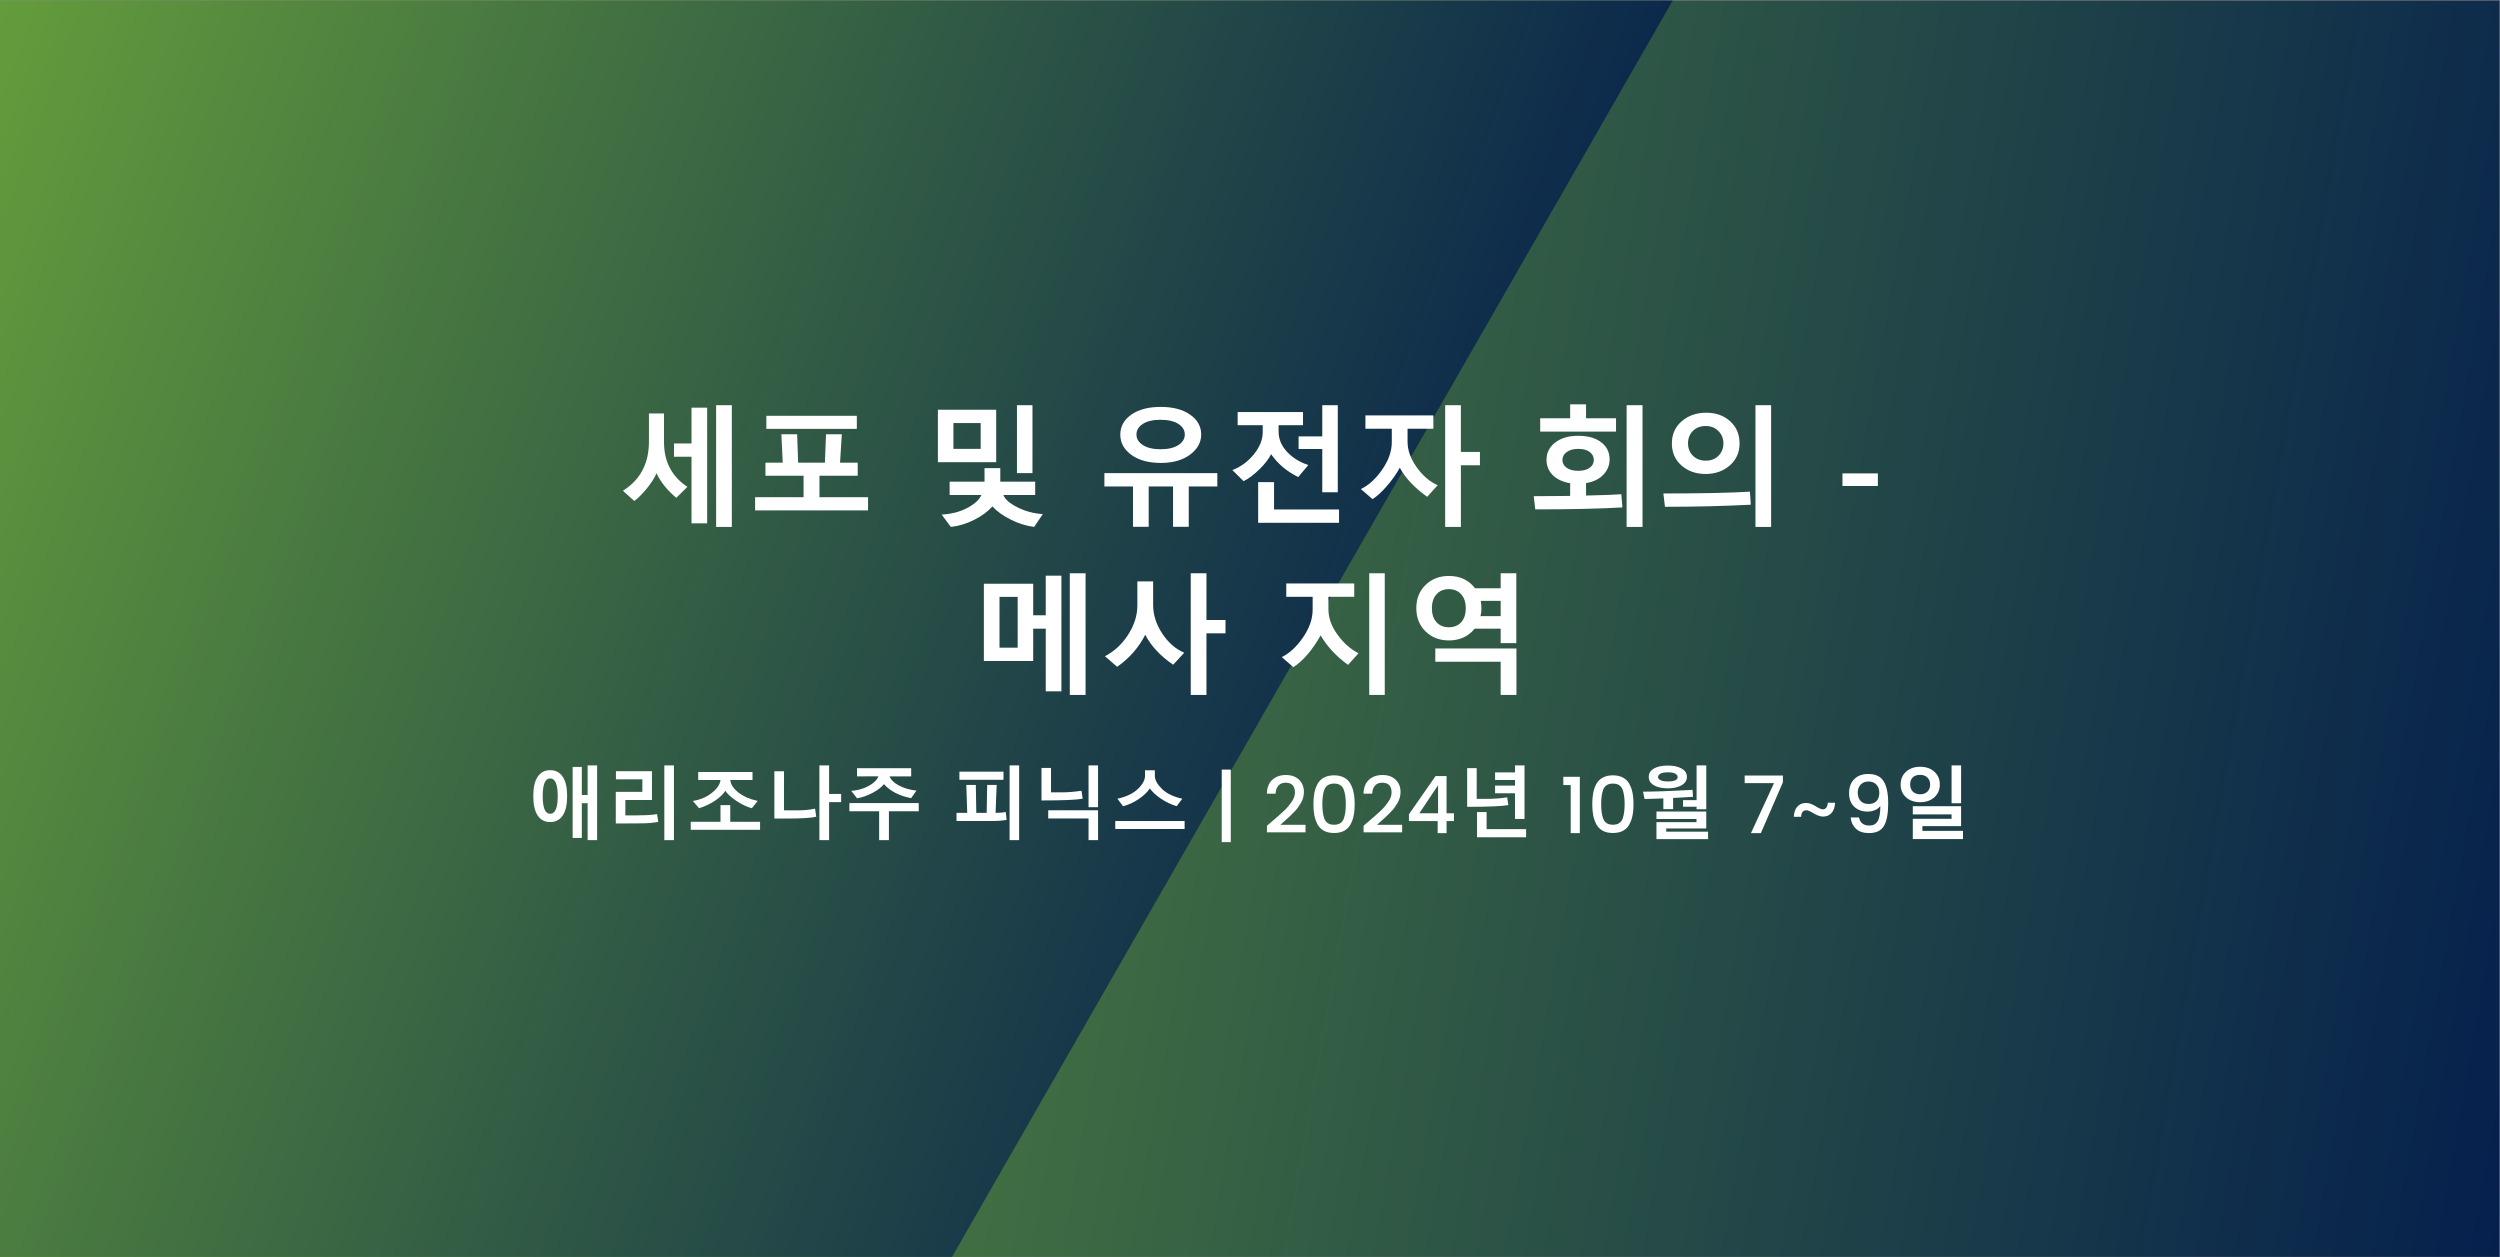
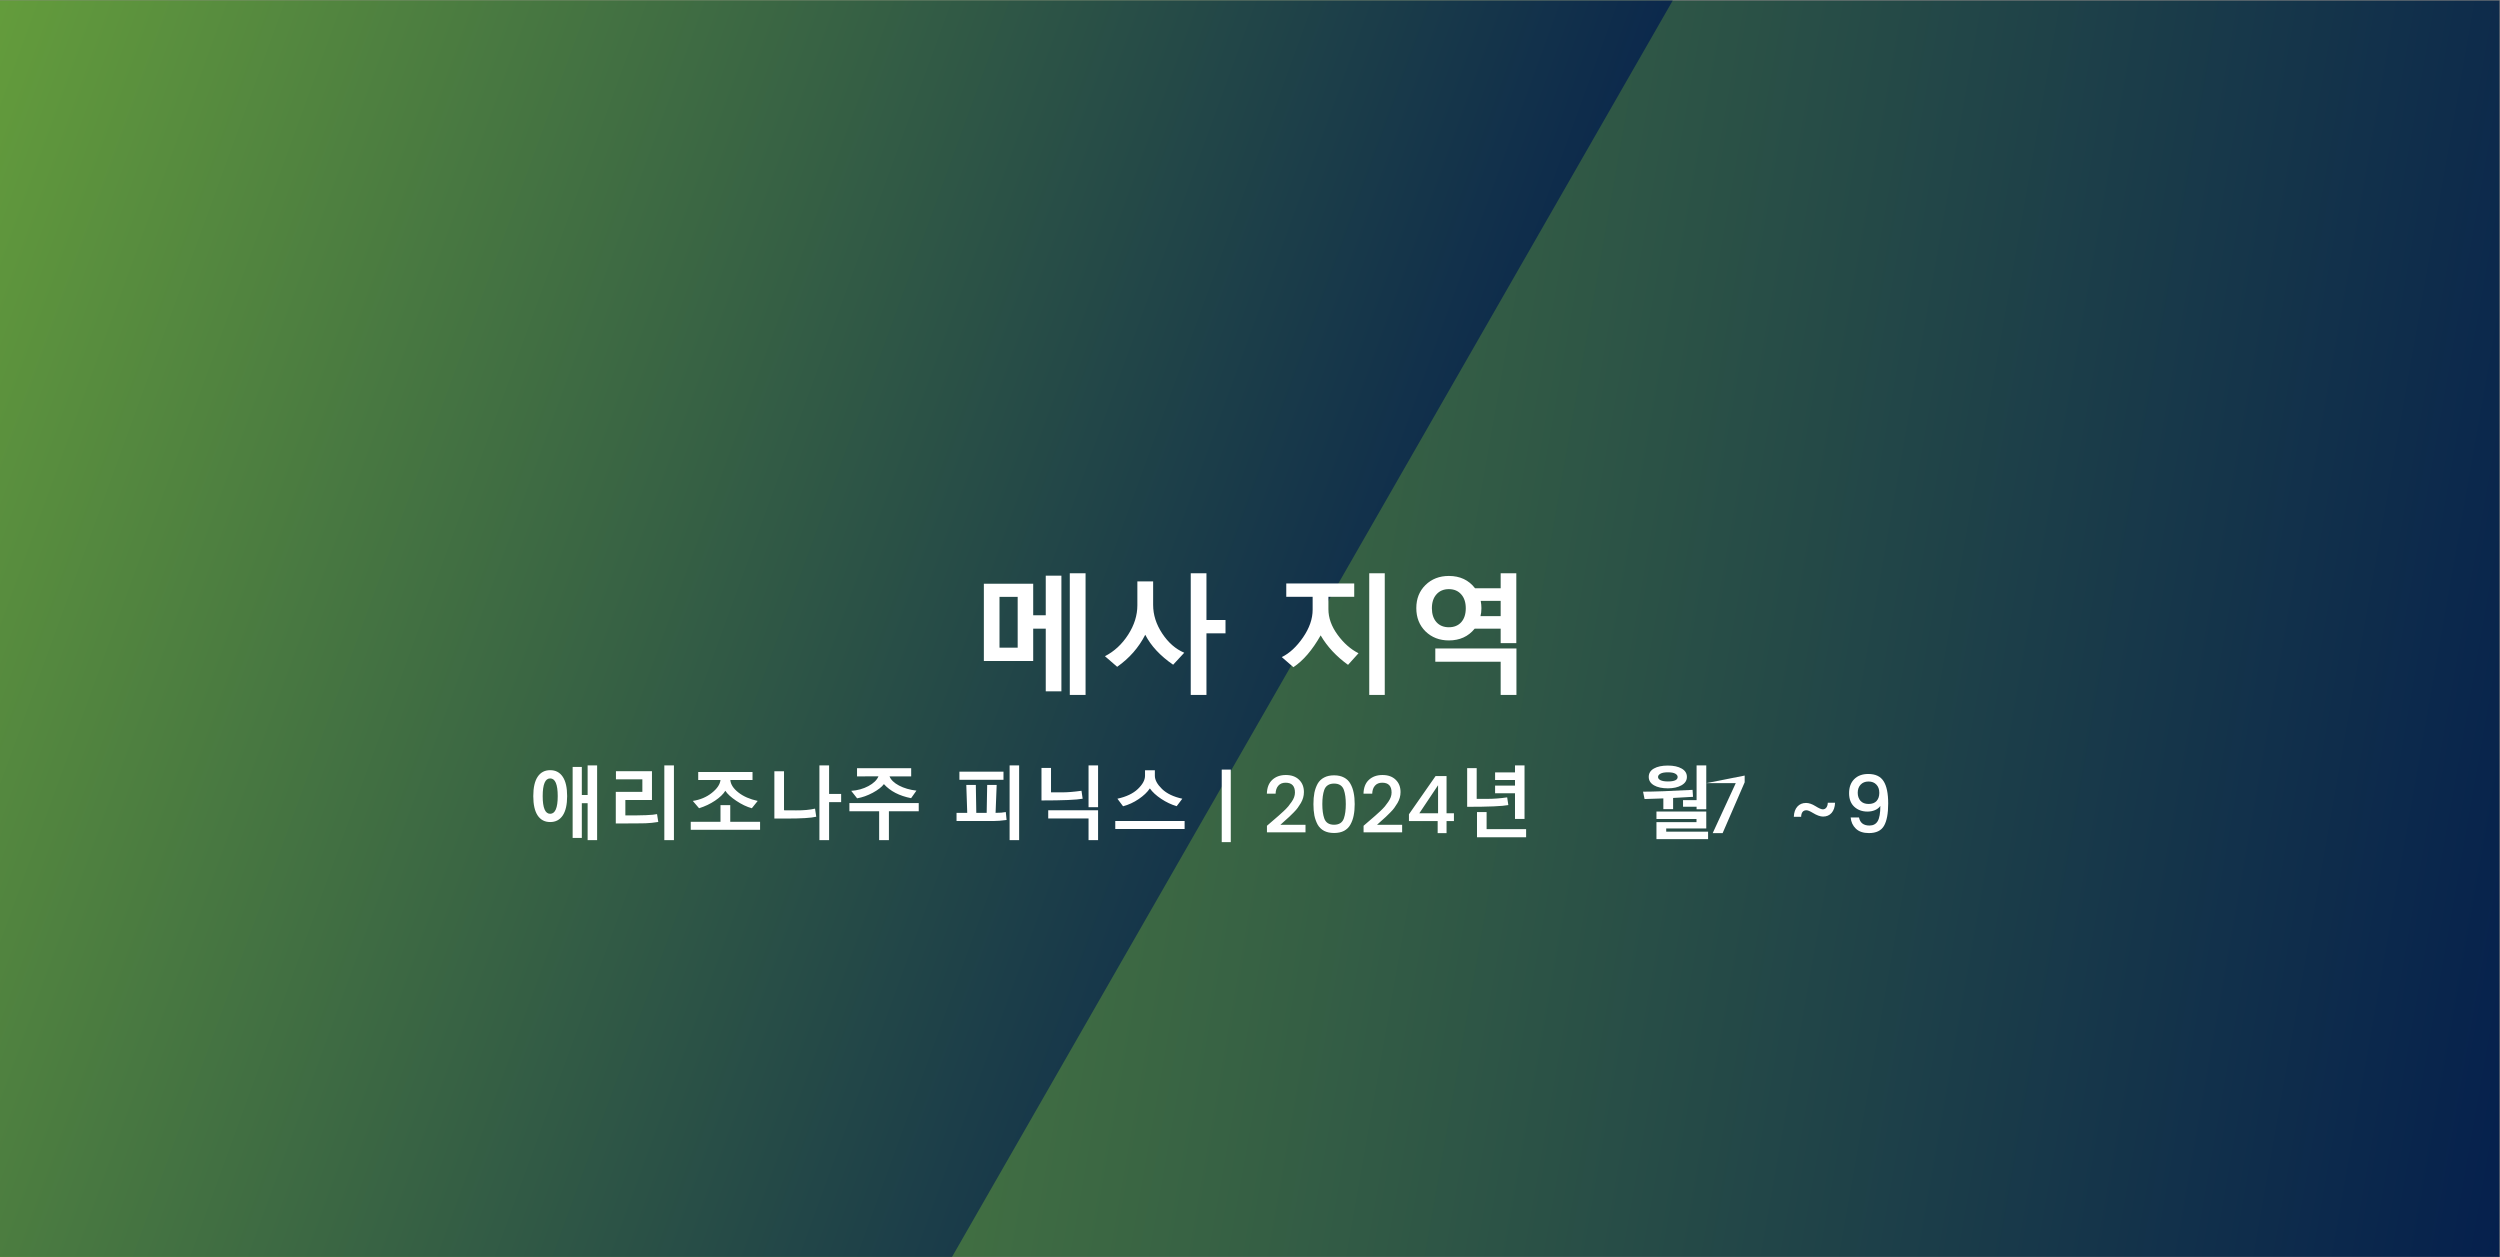
<svg xmlns="http://www.w3.org/2000/svg" xmlns:ns1="http://sodipodi.sourceforge.net/DTD/sodipodi-0.dtd" xmlns:ns2="http://www.inkscape.org/namespaces/inkscape" xmlns:xlink="http://www.w3.org/1999/xlink" version="1.1" id="Layer_1" x="0px" y="0px" viewBox="0 0 2185 1099" style="enable-background:new 0 0 2185 1099;" xml:space="preserve" ns1:docname="77-Mar-Event-Cell-and-gene-meeting-on-the-mesa-2024_1753049289_KO.svg" ns2:version="1.3.2 (091e20e, 2023-11-25, custom)">
  <rect x="0" y="0" width="2185" height="1099" fill="#808080" stroke="none" />
  <defs id="defs59" />
  <ns1:namedview id="namedview59" pagecolor="#ffffff" bordercolor="#000000" borderopacity="0.25" ns2:showpageshadow="2" ns2:pageopacity="0.0" ns2:pagecheckerboard="0" ns2:deskcolor="#d1d1d1" ns2:zoom="0.41647597" ns2:cx="1092.5" ns2:cy="548.6511" ns2:window-width="1920" ns2:window-height="1009" ns2:window-x="-8" ns2:window-y="-8" ns2:window-maximized="1" ns2:current-layer="Layer_1" />
  <style type="text/css" id="style1"> .st0{fill:url(#SVGID_1_);} .st1{clip-path:url(#SVGID_00000122704027685854078390000002025433292814471317_);fill:url(#SVGID_00000066503947974702028360000015682750012094577304_);} .st2{fill:none;} .st3{fill:#FFFFFF;} </style>
  <linearGradient id="SVGID_1_" gradientUnits="userSpaceOnUse" x1="-61.146" y1="1723.857" x2="2245.446" y2="1317.143" gradientTransform="matrix(1 0 0 -1 0 2070)">
    <stop offset="0" style="stop-color:#6EAA3A" id="stop1" />
    <stop offset="1" style="stop-color:#05204D" id="stop2" />
  </linearGradient>
  <rect x="-0.2" y="0.5" class="st0" width="2184.7" height="1098" id="rect2" />
  <g id="g9">
    <g id="g8">
      <g id="g7">
        <g id="g6">
          <g id="g5">
            <g id="g4">
              <defs id="defs2">
                <rect id="SVGID_00000150095323425541867570000010768353550912922533_" x="-0.2" y="0.5" width="1866.7" height="1098" />
              </defs>
              <clipPath id="SVGID_00000178203782063004157640000016507370329849032624_">
                <use xlink:href="#SVGID_00000150095323425541867570000010768353550912922533_" style="overflow:visible;" id="use2" />
              </clipPath>
              <linearGradient id="SVGID_00000021097127618202937260000007198538098913273486_" gradientUnits="userSpaceOnUse" x1="-248.894" y1="203.379" x2="1294.423" y2="765.101">
                <stop offset="0" style="stop-color:#6EAA3A" id="stop3" />
                <stop offset="1" style="stop-color:#05204D" id="stop4" />
              </linearGradient>
              <polyline style="clip-path:url(#SVGID_00000178203782063004157640000016507370329849032624_);fill:url(#SVGID_00000021097127618202937260000007198538098913273486_);" points=" 1765,-527.8 276.8,-527.8 -425.5,688.6 243.3,1846.7 402.5,1847.4 " clip-path="url(#SVGID_00000178203782063004157640000016507370329849032624_)" id="polyline4" />
            </g>
          </g>
        </g>
      </g>
    </g>
  </g>
  <rect x="132.5" y="589.8" class="st2" width="1401" height="149.2" id="rect9" />
  <g id="text74-3-8" style="font-weight:bold;font-size:74.682px;line-height:1.05;font-family:Izmir;-inkscape-font-specification:'Izmir Bold';text-align:center;letter-spacing:0px;text-anchor:middle;fill:#ffffff;fill-rule:evenodd;stroke-width:5.092" aria-label="애리조나주 피닉스 | 2024년 10월 7~9일">
    <path style="font-size:69.333px;font-family:'Malgun Gothic';-inkscape-font-specification:'Malgun Gothic Bold'" d="m 513.587,734.272 v -32.297 h -5.078 v 30.367 h -8.023 v -62.055 h 8.023 v 24.544 h 5.078 v -25.865 h 8.294 v 65.305 z m -32.737,-15.81 q -7.076,0 -10.935,-5.721 -3.826,-5.755 -3.826,-16.927 0,-11.206 3.826,-16.927 3.859,-5.755 10.935,-5.755 7.143,0 10.969,5.755 3.859,5.721 3.859,16.927 0,11.172 -3.859,16.927 -3.826,5.721 -10.969,5.721 z m 0,-38.12 q -6.534,0 -6.534,15.471 0,15.438 6.534,15.438 6.602,0 6.602,-15.438 0,-15.471 -6.602,-15.471 z m 99.768,53.93 v -65.305 h 8.396 v 65.305 z m -5.281,-15.878 q -5.958,0.982 -11.172,1.151 -5.18,0.169 -25.966,0.169 v -27.591 h 23.224 v -10.969 h -23.089 v -7.143 h 31.484 v 25.187 h -23.258 v 13.44 q 22.378,0.203 27.693,-1.117 z m 81.758,-11.984 q -6.602,-1.828 -13.542,-6.466 -6.94,-4.638 -9.615,-8.802 -2.674,4.401 -8.971,8.633 -6.297,4.232 -13.982,6.635 l -5.484,-6.398 q 9.682,-1.49 16.622,-7.008 6.974,-5.552 7.583,-11.273 h -19.466 v -7.008 h 47.464 v 7.008 h -19.398 q 0.44,5.687 7.008,10.867 6.568,5.18 16.927,7.414 z m -53.388,18.857 v -7.008 h 26 V 703.702 h 8.531 v 14.557 h 26.068 v 7.008 z m 120.927,-24.206 v 33.211 h -8.464 v -65.305 h 8.464 v 24.951 H 735.162 v 7.143 z m -11.24,12.763 q -6.568,1.591 -25.391,1.591 h -11.206 v -41.302 h 8.43 v 34.091 l 10.562,0.068 q 9.818,0.068 16.555,-1.523 z m 82.909,-16.216 q -15.404,-3.013 -23.766,-12.289 -2.844,3.826 -9.716,7.549 -6.872,3.69 -13.711,4.875 l -5.146,-6.534 q 8.294,-0.576 15.031,-4.164 6.737,-3.622 8.768,-8.497 H 749.042 v -7.143 h 47.328 v 7.143 h -18.924 q 1.794,4.57 8.294,8.023 6.5,3.419 15.234,4.435 z m -19.398,11.443 v 25.221 h -8.531 v -25.221 h -26 v -7.143 h 60.599 v 7.143 z m 105.49,25.221 v -65.305 h 8.328 v 65.305 z m -43.875,-52.745 v -7.076 h 38.526 v 7.076 z m 41.234,35.141 q -6.635,0.914 -11.646,0.914 h -32.094 v -7.143 h 9.344 l -0.812,-24.409 h 8.328 l 0.406,24.409 h 9.073 l 0.44,-24.409 h 8.294 l -0.948,24.409 q 5.552,0 8.937,-0.711 z m 71.635,-11.172 v -36.529 h 8.328 v 36.529 z m -5.146,-7.414 q -7.888,1.523 -35.987,1.523 v -28.404 h 8.328 v 21.328 h 9.378 q 7.549,0 17.266,-1.388 z m 5.146,36.19 v -18.924 h -35.242 v -7.143 h 43.57 v 26.068 z m 77.018,-29.656 q -6.974,-2.065 -13.508,-6.398 -6.534,-4.333 -9.919,-9.141 -3.352,4.977 -9.818,9.344 -6.432,4.367 -13.609,6.263 l -4.943,-6.602 q 11.646,-2.539 17.875,-8.497 6.263,-5.992 6.263,-11.544 v -4.841 h 8.599 v 4.841 q 0,5.417 6.229,11.51 6.263,6.06 17.773,8.531 z m -53.659,19.94 v -6.974 h 60.599 v 6.974 z" id="path68" />
    <path style="font-weight:500;font-size:69.333px;font-family:Poppins;-inkscape-font-specification:'Poppins, Medium'" d="m 1067.794,672.643 h 7.904 v 63.371 h -7.904 z m 39.52,54.843 v -5.755 q 1.733,-1.525 5.061,-4.368 3.328,-2.843 5.061,-4.368 1.803,-1.595 4.437,-4.021 2.635,-2.496 4.091,-4.229 1.456,-1.803 2.981,-4.021 2.843,-4.021 2.843,-8.043 0,-8.597 -8.181,-8.597 -4.091,0 -6.379,2.635 -2.219,2.565 -2.357,6.933 h -7.627 q 0.208,-7.904 4.715,-12.064 4.576,-4.229 11.856,-4.229 7.28,0 11.509,4.091 4.299,4.091 4.299,10.816 0,5.061 -2.704,9.637 -1.456,2.357 -2.773,4.229 -1.317,1.803 -3.675,4.16 -2.357,2.357 -3.744,3.675 -1.387,1.317 -4.091,3.675 -2.635,2.357 -3.605,3.259 h 21.979 v 6.587 z m 49.92,-47.909 q 3.605,-1.941 8.736,-1.941 5.131,0 8.736,1.941 3.605,1.872 5.547,5.408 2.011,3.536 2.843,7.904 0.901,4.299 0.901,9.915 0,5.616 -0.901,9.984 -0.832,4.299 -2.843,7.904 -1.941,3.536 -5.547,5.477 -3.605,1.872 -8.736,1.872 -5.131,0 -8.736,-1.872 -3.605,-1.941 -5.616,-5.477 -1.941,-3.605 -2.843,-7.904 -0.832,-4.368 -0.832,-9.984 0,-5.616 0.832,-9.915 0.901,-4.368 2.843,-7.904 2.011,-3.536 5.616,-5.408 z m 8.736,5.269 q -3.328,0 -5.477,1.456 -2.149,1.387 -3.12,4.16 -1.664,4.784 -1.664,12.341 0,7.627 1.664,12.411 1.941,5.616 8.597,5.616 6.656,0 8.597,-5.616 1.664,-4.784 1.664,-12.411 0,-7.557 -1.664,-12.341 -1.941,-5.616 -8.597,-5.616 z m 25.792,42.64 v -5.755 q 1.733,-1.525 5.061,-4.368 3.328,-2.843 5.061,-4.368 1.803,-1.595 4.437,-4.021 2.635,-2.496 4.091,-4.229 1.456,-1.803 2.981,-4.021 2.843,-4.021 2.843,-8.043 0,-8.597 -8.181,-8.597 -4.091,0 -6.379,2.635 -2.219,2.565 -2.357,6.933 h -7.627 q 0.208,-7.904 4.715,-12.064 4.576,-4.229 11.856,-4.229 7.28,0 11.509,4.091 4.299,4.091 4.299,10.816 0,5.061 -2.704,9.637 -1.456,2.357 -2.773,4.229 -1.317,1.803 -3.675,4.16 -2.357,2.357 -3.744,3.675 -1.387,1.317 -4.091,3.675 -2.635,2.357 -3.605,3.259 h 21.979 v 6.587 z m 65.104,-16.709 v -24.475 l -16.363,24.475 z m -0.347,17.403 v -10.539 h -25.099 v -5.963 l 23.296,-33.419 h 9.568 v 32.517 h 6.448 v 6.864 h -6.448 v 10.539 z" id="path69" />
    <path style="font-size:69.333px;font-family:'Malgun Gothic';-inkscape-font-specification:'Malgun Gothic Bold'" d="m 1306.707,693.309 v -6.669 h 17.401 v -4.909 h -17.401 v -6.669 h 17.401 v -6.094 h 8.328 v 46.786 h -8.328 v -22.445 z m 11.578,10.326 q -7.888,1.523 -35.987,1.523 v -33.82 h 8.328 v 26.88 h 9.378 q 8.226,0 17.266,-1.32 z m -27.388,28.133 v -22.039 h 8.396 v 14.93 h 34.531 v 7.109 z" id="path70" />
-     <path style="font-weight:500;font-size:69.333px;font-family:Poppins;-inkscape-font-specification:'Poppins, Medium'" d="m 1372.791,728.179 v -42.016 h -6.448 v -7.211 h 14.421 v 49.227 z m 28.149,-48.603 q 3.605,-1.941 8.736,-1.941 5.131,0 8.736,1.941 3.605,1.872 5.547,5.408 2.011,3.536 2.843,7.904 0.901,4.299 0.901,9.915 0,5.616 -0.901,9.984 -0.832,4.299 -2.843,7.904 -1.941,3.536 -5.547,5.477 -3.605,1.872 -8.736,1.872 -5.131,0 -8.736,-1.872 -3.605,-1.941 -5.616,-5.477 -1.941,-3.605 -2.843,-7.904 -0.832,-4.368 -0.832,-9.984 0,-5.616 0.832,-9.915 0.901,-4.368 2.843,-7.904 2.011,-3.536 5.616,-5.408 z m 8.736,5.269 q -3.328,0 -5.477,1.456 -2.149,1.387 -3.12,4.16 -1.664,4.784 -1.664,12.341 0,7.627 1.664,12.411 1.941,5.616 8.597,5.616 6.656,0 8.597,-5.616 1.664,-4.784 1.664,-12.411 0,-7.557 -1.664,-12.341 -1.941,-5.616 -8.597,-5.616 z" id="path71" />
    <path style="font-size:69.333px;font-family:'Malgun Gothic';-inkscape-font-specification:'Malgun Gothic Bold'" d="m 1482.815,707.324 v -2.234 h -11.849 v -5.755 h 11.849 v -30.367 h 8.464 v 38.357 z m -25.086,-18.315 q -7.55,0 -12.154,-2.641 -4.57,-2.674 -4.57,-7.346 0,-4.773 4.536,-7.346 4.57,-2.573 12.188,-2.573 7.55,0 12.086,2.641 4.536,2.607 4.536,7.279 0,4.638 -4.706,7.312 -4.672,2.674 -11.917,2.674 z m 0,-14.016 q -4.333,0 -6.466,1.185 -2.133,1.185 -2.133,2.911 0,1.727 2.167,2.81 2.201,1.083 6.432,1.083 8.531,0 8.531,-3.893 0,-1.727 -2.065,-2.911 -2.065,-1.185 -6.466,-1.185 z m 21.971,21.43 q -4.062,0.305 -17.401,0.982 v 9.75 h -8.531 v -9.344 q -13,0.542 -16.419,0.542 l -1.32,-6.432 q 14.219,0 43.266,-1.591 z m -31.958,36.969 v -14.862 h 35.005 v -2.708 h -35.005 v -6.568 h 43.536 v 14.828 h -35.005 v 2.776 h 36.596 v 6.534 z" id="path72" />
-     <path style="font-weight:500;font-size:69.333px;font-family:Poppins;-inkscape-font-specification:'Poppins, Medium'" d="m 1524.839,677.843 h 33.419 v 5.893 l -19.275,44.443 h -8.667 l 20.176,-43.749 h -25.653 z" id="path73" />
+     <path style="font-weight:500;font-size:69.333px;font-family:Poppins;-inkscape-font-specification:'Poppins, Medium'" d="m 1524.839,677.843 v 5.893 l -19.275,44.443 h -8.667 l 20.176,-43.749 h -25.653 z" id="path73" />
    <path style="font-size:69.333px;font-family:'Malgun Gothic';-inkscape-font-specification:'Malgun Gothic Bold'" d="m 1603.853,701.569 q -0.237,5.721 -3.047,8.937 -2.81,3.182 -7.482,3.182 -3.656,0 -9.005,-3.284 -3.69,-2.234 -5.484,-2.234 -4.435,0 -4.638,5.721 h -6.398 q 0.237,-5.789 3.115,-8.938 2.878,-3.182 7.549,-3.182 3.758,0 8.227,2.776 4.469,2.81 6.432,2.81 1.93,0 3.115,-1.557 1.185,-1.591 1.253,-4.232 z" id="path74" />
    <path style="font-weight:500;font-size:69.333px;font-family:Poppins;-inkscape-font-specification:'Poppins, Medium'" d="m 1623.655,692.888 q 0,4.299 2.427,7.072 2.496,2.704 7.072,2.704 4.576,0 6.933,-2.565 2.427,-2.635 2.427,-7.141 0,-4.576 -2.565,-7.211 -2.496,-2.704 -6.864,-2.704 -4.368,0 -6.933,2.773 -2.496,2.704 -2.496,7.072 z m 10.261,28.635 q 4.923,0 7.211,-3.883 2.288,-3.883 2.288,-13.243 -1.664,2.357 -4.715,3.675 -2.981,1.248 -6.517,1.248 -7.003,0 -11.579,-4.229 -4.507,-4.229 -4.507,-11.856 0,-7.696 4.437,-12.203 4.507,-4.576 12.341,-4.576 9.429,0 13.381,6.309 4.021,6.24 4.021,19.483 0,13.243 -3.675,19.552 -3.675,6.309 -13.173,6.309 -7.419,0 -11.44,-3.883 -4.021,-3.883 -4.507,-9.776 h 7.28 q 1.387,7.072 9.152,7.072 z" id="path75" />
-     <path style="font-size:69.333px;font-family:'Malgun Gothic';-inkscape-font-specification:'Malgun Gothic Bold'" d="m 1705.669,702.043 v -33.076 h 8.328 v 33.076 z m -27.456,-0.914 q -7.617,0 -12.357,-4.299 -4.706,-4.299 -4.706,-11.138 0,-6.906 4.74,-11.206 4.74,-4.333 12.323,-4.333 7.719,0 12.458,4.367 4.74,4.367 4.74,11.172 0,6.771 -4.773,11.104 -4.74,4.333 -12.425,4.333 z m 0,-23.901 q -4.198,0 -6.466,2.234 -2.268,2.234 -2.268,6.229 0,3.792 2.336,6.161 2.37,2.336 6.398,2.336 3.995,0 6.365,-2.302 2.37,-2.336 2.37,-6.195 0,-3.724 -2.37,-6.094 -2.37,-2.37 -6.365,-2.37 z m -6.432,56.096 v -17.706 h 33.888 v -3.859 h -33.888 v -7.143 h 42.216 v 17.401 h -33.82 v 4.164 h 35.479 v 7.143 z" id="path76" />
  </g>
  <g id="g56-6-3" transform="translate(92.71,-421.636)">
    <g id="g2-5-7" transform="translate(-21.744,-6.94)">
      <g id="text74-3-3-4" style="font-weight:600;font-size:121.648px;line-height:1.15;font-family:Poppins;-inkscape-font-specification:'Poppins Semi-Bold';text-align:center;letter-spacing:0px;text-anchor:middle;fill:#ffffff;fill-rule:evenodd;stroke-width:8.294" aria-label="세포 및 유전자 회의 -&#10;메사 지역">
-         <path style="font-weight:bold;font-size:112.935px;font-family:'Malgun Gothic';-inkscape-font-specification:'Malgun Gothic Bold'" d="M 554.923,889.094 V 782.722 h 13.731 v 106.373 z m -21.506,-3.143 v -58.177 h -15.33 v -11.635 h 15.33 v -31.267 h 13.676 v 101.079 z m -13.29,-22.278 q -11.635,-9.65 -17.315,-21.451 -2.481,5.9 -8.382,13.179 -5.9,7.279 -11.029,11.029 l -9.926,-8.933 q 22.719,-14.227 22.719,-42.902 v -24.649 h 13.179 v 24.98 q 0,25.697 20.458,39.152 z m 78.691,-60.272 v -11.415 h 79.077 v 11.415 z m -9.816,71.246 V 863.122 h 42.351 v -18.749 h -33.307 v -11.415 h 15.109 l -1.213,-24.815 h 13.786 l 0.882,24.815 h 23.381 l 0.993,-24.815 h 13.786 l -1.544,24.815 h 15.44 v 11.415 h -33.417 v 18.749 h 42.461 v 11.525 z m 228.848,-32.535 v -59.39 h 13.565 v 59.39 z m -69.095,-9.595 v -45.825 h 50.953 v 45.825 z m 37.388,-34.189 h -23.822 v 22.554 h 23.822 z m 46.762,90.767 q -10.147,-1.213 -20.403,-6.342 -10.202,-5.073 -16.102,-11.58 -6.066,6.838 -16.157,11.856 -10.091,5.018 -20.183,6.066 l -8.051,-10.808 q 12.242,-0.551 22.058,-5.57 9.816,-5.073 12.738,-11.525 h -27.793 v -11.635 h 30.495 V 837.7 h 13.786 v 11.856 h 30.495 v 11.635 h -27.793 q 1.985,5.514 12.242,10.753 10.257,5.184 22.223,5.956 z m 110.729,-55.916 q -16.102,0 -25.807,-7.058 -9.65,-7.058 -9.65,-17.756 0,-10.588 9.595,-17.37 9.65,-6.783 25.642,-6.783 16.212,0 25.807,6.783 9.65,6.728 9.65,17.37 0,10.422 -9.816,17.646 -9.76,7.169 -25.421,7.169 z m -0.221,-37.719 q -10.036,0 -15.606,3.64 -5.514,3.64 -5.514,9.264 0,5.57 5.625,9.209 5.625,3.64 15.495,3.64 9.871,0 15.495,-3.64 5.625,-3.639 5.625,-9.209 0,-5.735 -5.68,-9.319 -5.625,-3.584 -15.44,-3.584 z m -24.153,93.524 v -35.237 h -24.98 v -11.635 h 98.708 v 11.635 h -24.98 v 35.237 h -13.731 v -35.237 h -21.286 v 35.237 z m 165.432,-30.164 v -37.829 h -20.679 v -11.029 h 20.679 v -27.241 h 13.566 v 76.099 z m -21.01,-13.29 q -14.999,-7.444 -23.712,-20.017 -2.812,5.956 -10.146,13.179 -7.334,7.224 -13.896,10.422 l -9.816,-9.705 q 11.139,-4.246 18.804,-13.786 7.72,-9.54 7.72,-19.3 v -6.121 h -21.892 v -11.47 h 57.129 v 11.47 h -21.341 v 5.68 q 0,9.595 7.334,17.536 7.334,7.886 18.639,11.58 z m -35.016,39.979 v -35.568 h 13.896 v 23.933 h 56.798 v 11.635 z m 177.178,-50.291 v 53.876 H 1192.112 V 782.722 h 13.731 v 40.862 h 16.654 v 11.635 z m -29.447,27.572 q -16.709,-11.966 -23.933,-25.421 -4.246,7.83 -11.194,15.881 -6.893,7.996 -12.628,11.58 l -10.202,-8.823 q 10.367,-5.018 18.694,-17.095 8.327,-12.077 8.327,-23.988 V 803.29 H 1122.41 v -11.635 h 59.39 v 11.635 h -22.554 v 11.305 q 0,11.249 7.996,22.388 7.996,11.139 18.308,15.661 z m 98.763,-57.019 v -11.635 h 26.193 v -12.187 h 13.896 v 12.187 h 26.193 v 11.635 z m 75.547,83.323 V 782.722 h 13.896 v 106.373 z m -3.695,-17.04 q -29.612,1.709 -76.154,1.709 l -1.323,-11.525 31.818,-0.221 v -11.084 q -9.761,-1.654 -15.22,-7.114 -5.459,-5.514 -5.459,-13.345 0,-9.264 7.555,-15.109 7.61,-5.9 20.128,-5.9 12.848,0 20.128,5.68 7.334,5.625 7.334,14.889 0,7.665 -5.404,13.4 -5.349,5.68 -15.165,7.389 v 10.863 q 24.098,-0.551 30.826,-1.158 z m -38.656,-51.174 q -6.231,0 -10.036,2.812 -3.75,2.812 -3.75,6.893 0,4.081 3.695,6.783 3.695,2.702 10.091,2.702 6.397,0 10.036,-2.647 3.639,-2.647 3.639,-6.838 0,-4.301 -3.639,-7.003 -3.584,-2.702 -10.036,-2.702 z m 154.955,68.213 V 782.722 h 13.676 v 106.373 z m -43.619,-46.266 q -12.518,0 -21.01,-7.389 -8.437,-7.444 -8.437,-19.3 0,-11.966 8.658,-19.411 8.658,-7.444 21.396,-7.444 12.628,0 20.844,7.444 8.272,7.444 8.272,19.411 0,11.801 -8.547,19.245 -8.547,7.444 -21.175,7.444 z m 0.165,-41.909 q -7.003,0 -11.249,4.301 -4.246,4.301 -4.246,10.919 0,6.507 4.356,10.808 4.356,4.246 11.139,4.246 6.893,0 11.139,-4.301 4.301,-4.356 4.301,-10.753 0,-6.452 -4.356,-10.808 -4.301,-4.412 -11.084,-4.412 z m -35.623,70.584 -1.434,-11.635 q 50.512,0 75.658,-1.599 l 0.772,11.415 q -35.017,1.82 -74.996,1.82 z m 186.056,-18.142 H 1539.354 V 842.332 h 30.936 z" id="path66" />
        <path style="font-weight:bold;font-size:112.935px;font-family:'Malgun Gothic';-inkscape-font-specification:'Malgun Gothic Bold'" d="M 864.033,1035.956 V 929.583 h 13.786 v 106.373 z m -75.106,-29.668 v -67.551 h 43.123 v 27.572 h 10.974 v -34.575 h 13.676 v 101.079 h -13.676 v -54.758 h -10.974 v 28.234 z m 29.557,-56.026 h -15.881 v 44.391 h 15.881 z m 164.991,31.818 v 53.876 H 969.744 V 929.583 h 13.731 v 40.862 h 16.653 v 11.635 z m -29.116,27.462 q -16.929,-11.635 -24.374,-26.193 -8.547,16.764 -24.539,28.013 l -10.698,-9.264 q 12.242,-6.286 20.293,-18.804 8.051,-12.518 8.051,-25.697 v -20.9 h 13.786 v 20.569 q 0,12.959 7.941,24.98 7.941,12.021 19.245,16.819 z m 171.388,26.414 V 929.583 h 13.565 v 106.373 z m -18.528,-26.304 q -15.385,-11.084 -23.933,-25.752 -10.919,19.245 -23.822,27.793 l -10.146,-8.823 q 10.146,-4.963 18.528,-17.15 8.437,-12.242 8.437,-24.263 v -11.305 h -23.05 v -11.635 h 59.39 v 11.635 h -22.554 v 10.919 q 0,11.305 7.996,22.278 7.996,10.974 18.308,16.157 z m 110.674,-31.598 q -8.327,10.257 -22.554,10.257 -12.297,0 -20.403,-7.886 -8.051,-7.941 -8.051,-20.348 0,-12.352 8.051,-20.238 8.106,-7.886 20.403,-7.886 14.613,0 22.885,10.753 h 22.389 v -13.124 h 13.676 v 61.1 h -13.676 v -12.628 z m -22.554,-34.575 q -6.783,0 -10.808,4.522 -4.026,4.467 -4.026,12.187 0,7.61 3.97,12.132 4.026,4.467 10.863,4.467 6.838,0 10.808,-4.412 3.97,-4.467 3.97,-12.187 0,-7.72 -4.026,-12.187 -4.026,-4.522 -10.753,-4.522 z m 27.627,23.602 h 17.646 v -13.345 h -17.425 q 0.607,3.419 0.607,6.342 0,4.026 -0.827,7.003 z m 17.646,68.875 v -29.006 h -57.129 v -11.635 h 70.915 v 40.641 z" id="path67" />
      </g>
    </g>
  </g>
</svg>